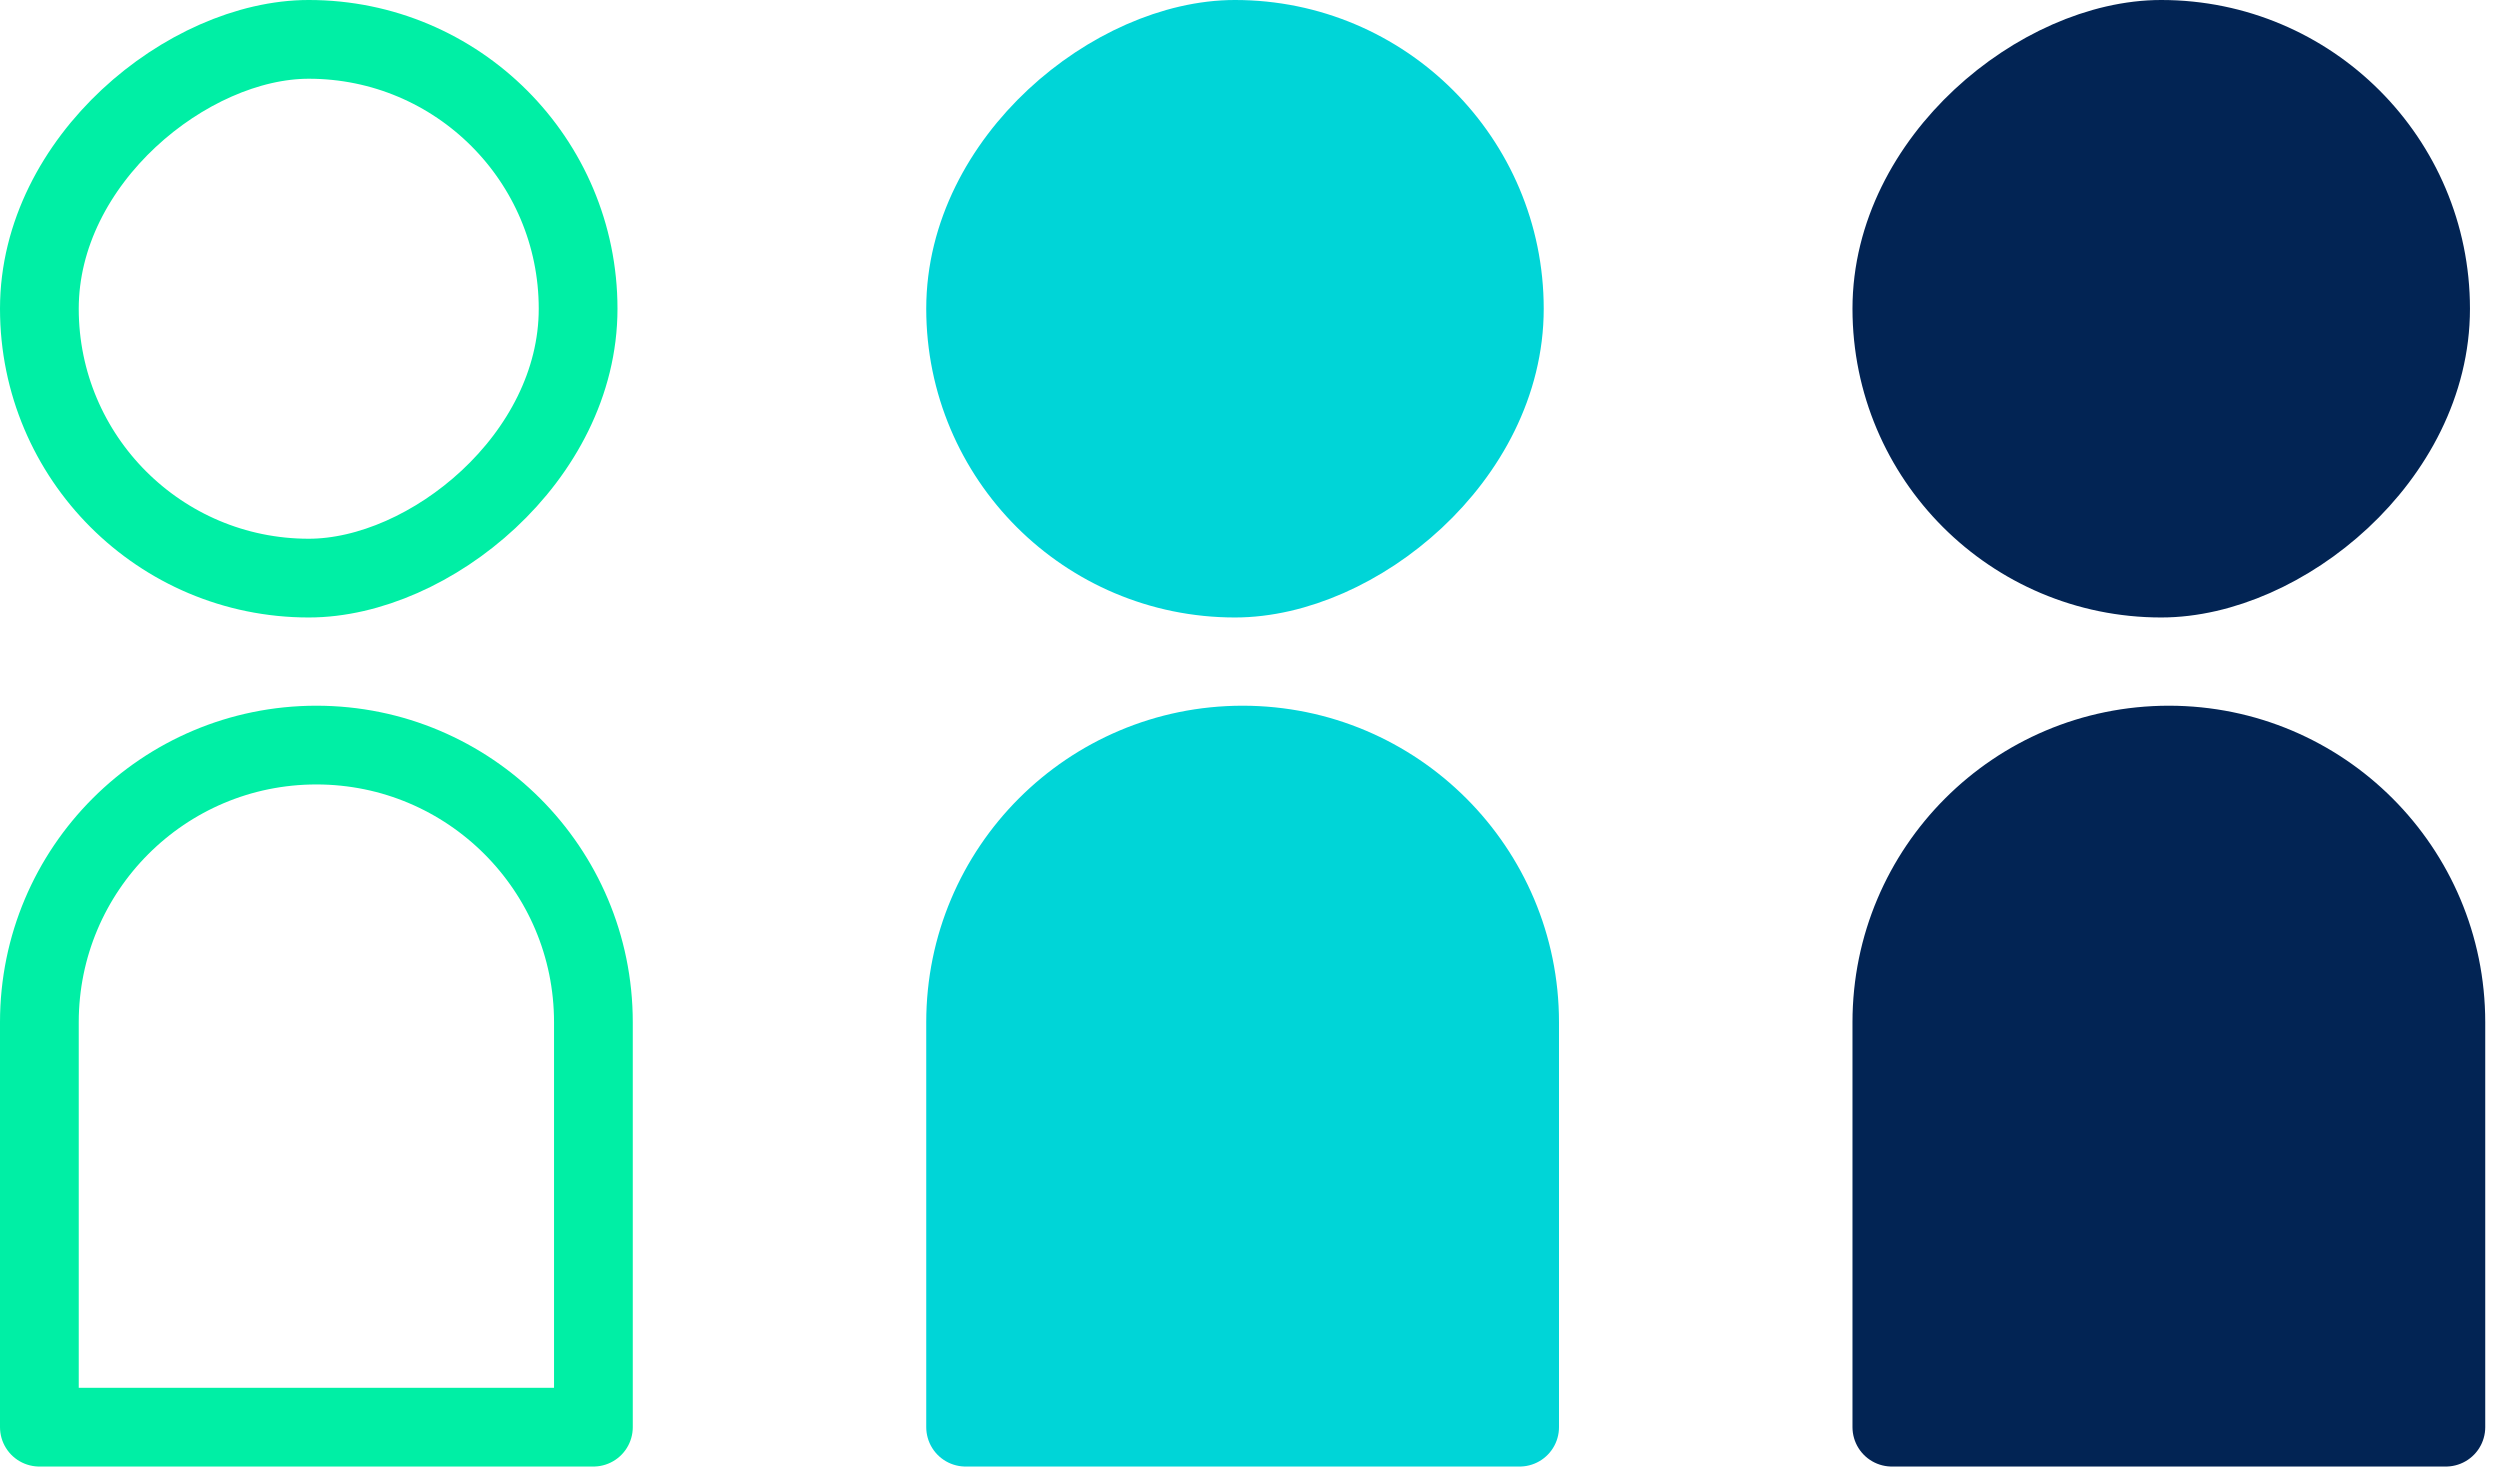
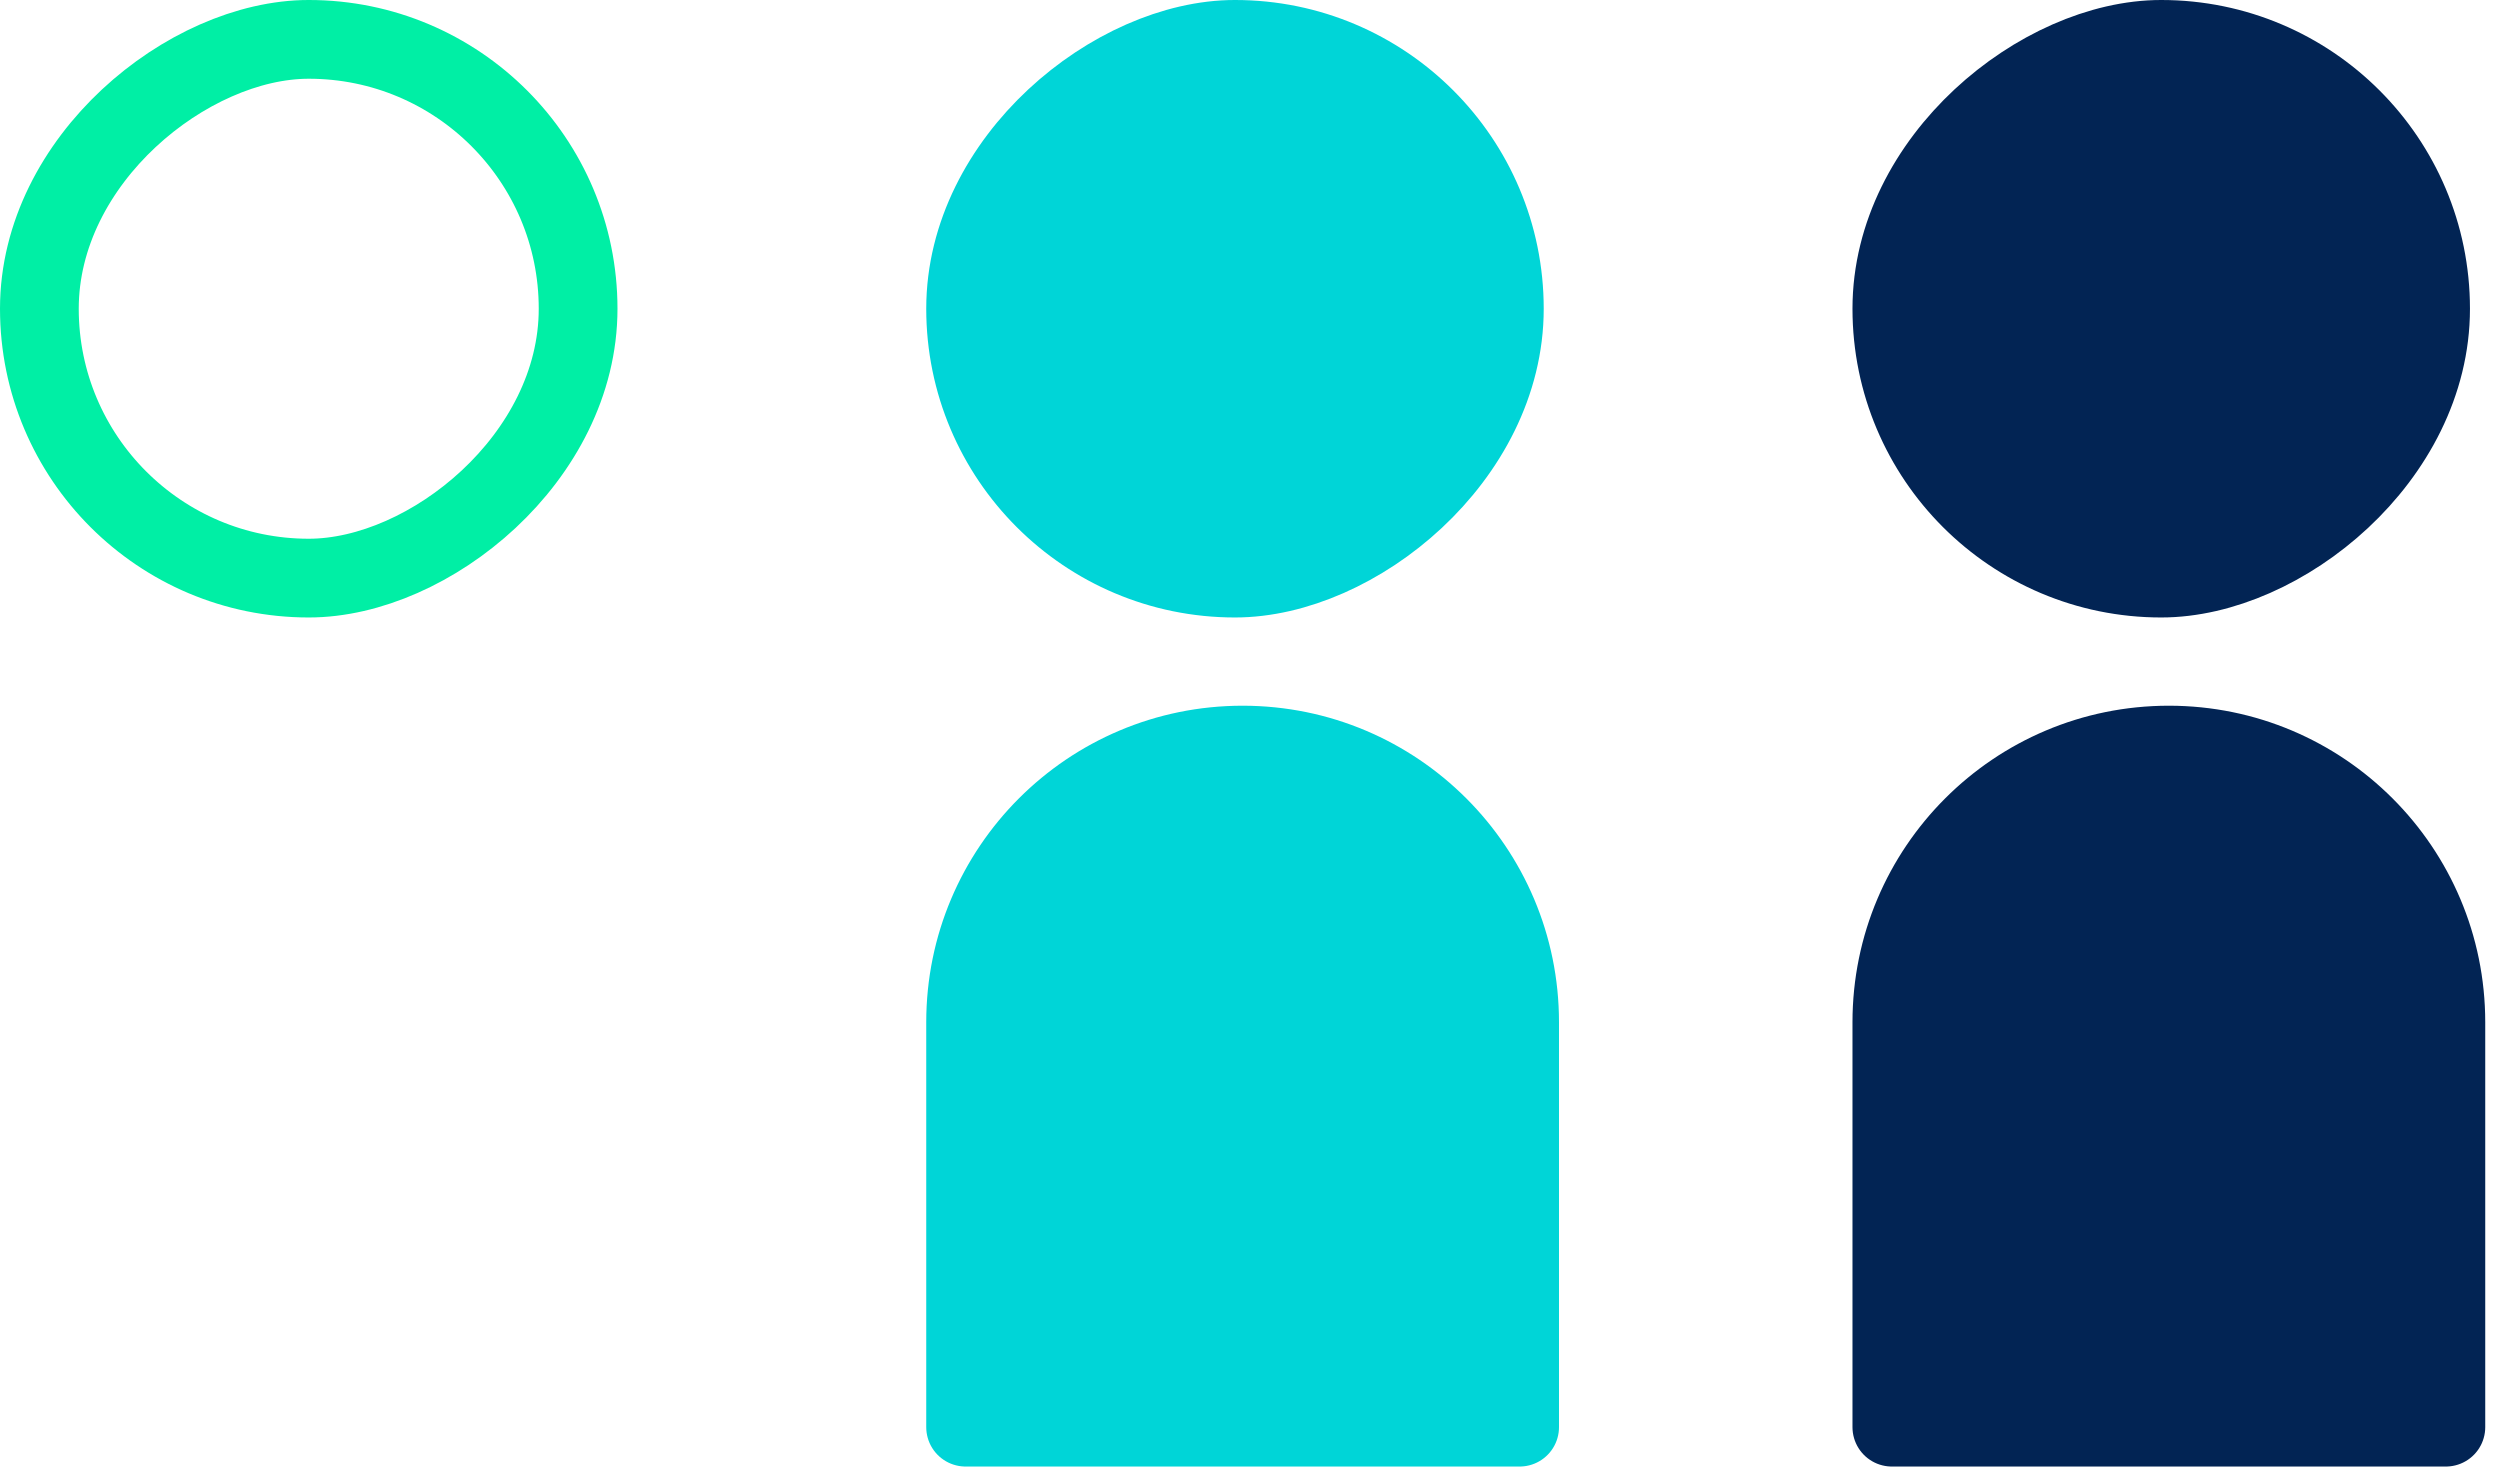
<svg xmlns="http://www.w3.org/2000/svg" width="127" height="75" viewBox="0 0 127 75" fill="none">
-   <path d="M2 72.5L2 51.929C2 44.152 8.301 37.85 16.072 37.85C23.843 37.85 30.145 44.152 30.145 51.929L30.145 72.5L2 72.5Z" stroke="#00EFA5" stroke-width="4" stroke-miterlimit="10" stroke-linejoin="round" />
  <rect x="2" y="29.368" width="27.368" height="27.368" rx="13.684" transform="rotate(-90 2 29.368)" stroke="#00EFA5" stroke-width="4" />
  <path d="M49.053 72.5L49.053 51.929C49.053 44.152 55.354 37.85 63.125 37.85C70.896 37.85 77.197 44.152 77.197 51.929L77.197 72.5L49.053 72.5Z" fill="#00D5D7" stroke="#00D5D7" stroke-width="4" stroke-miterlimit="10" stroke-linejoin="round" />
  <rect x="49.053" y="29.368" width="27.368" height="27.368" rx="13.684" transform="rotate(-90 49.053 29.368)" fill="#00D5D7" stroke="#00D5D7" stroke-width="4" />
  <path d="M96.106 72.5L96.106 51.929C96.106 44.152 102.407 37.85 110.178 37.85C117.949 37.85 124.25 44.152 124.25 51.929L124.25 72.5L96.106 72.5Z" fill="#022454" stroke="#022454" stroke-width="4" stroke-miterlimit="10" stroke-linejoin="round" />
  <rect x="96.106" y="29.368" width="27.368" height="27.368" rx="13.684" transform="rotate(-90 96.106 29.368)" fill="#022454" stroke="#022454" stroke-width="4" />
</svg>